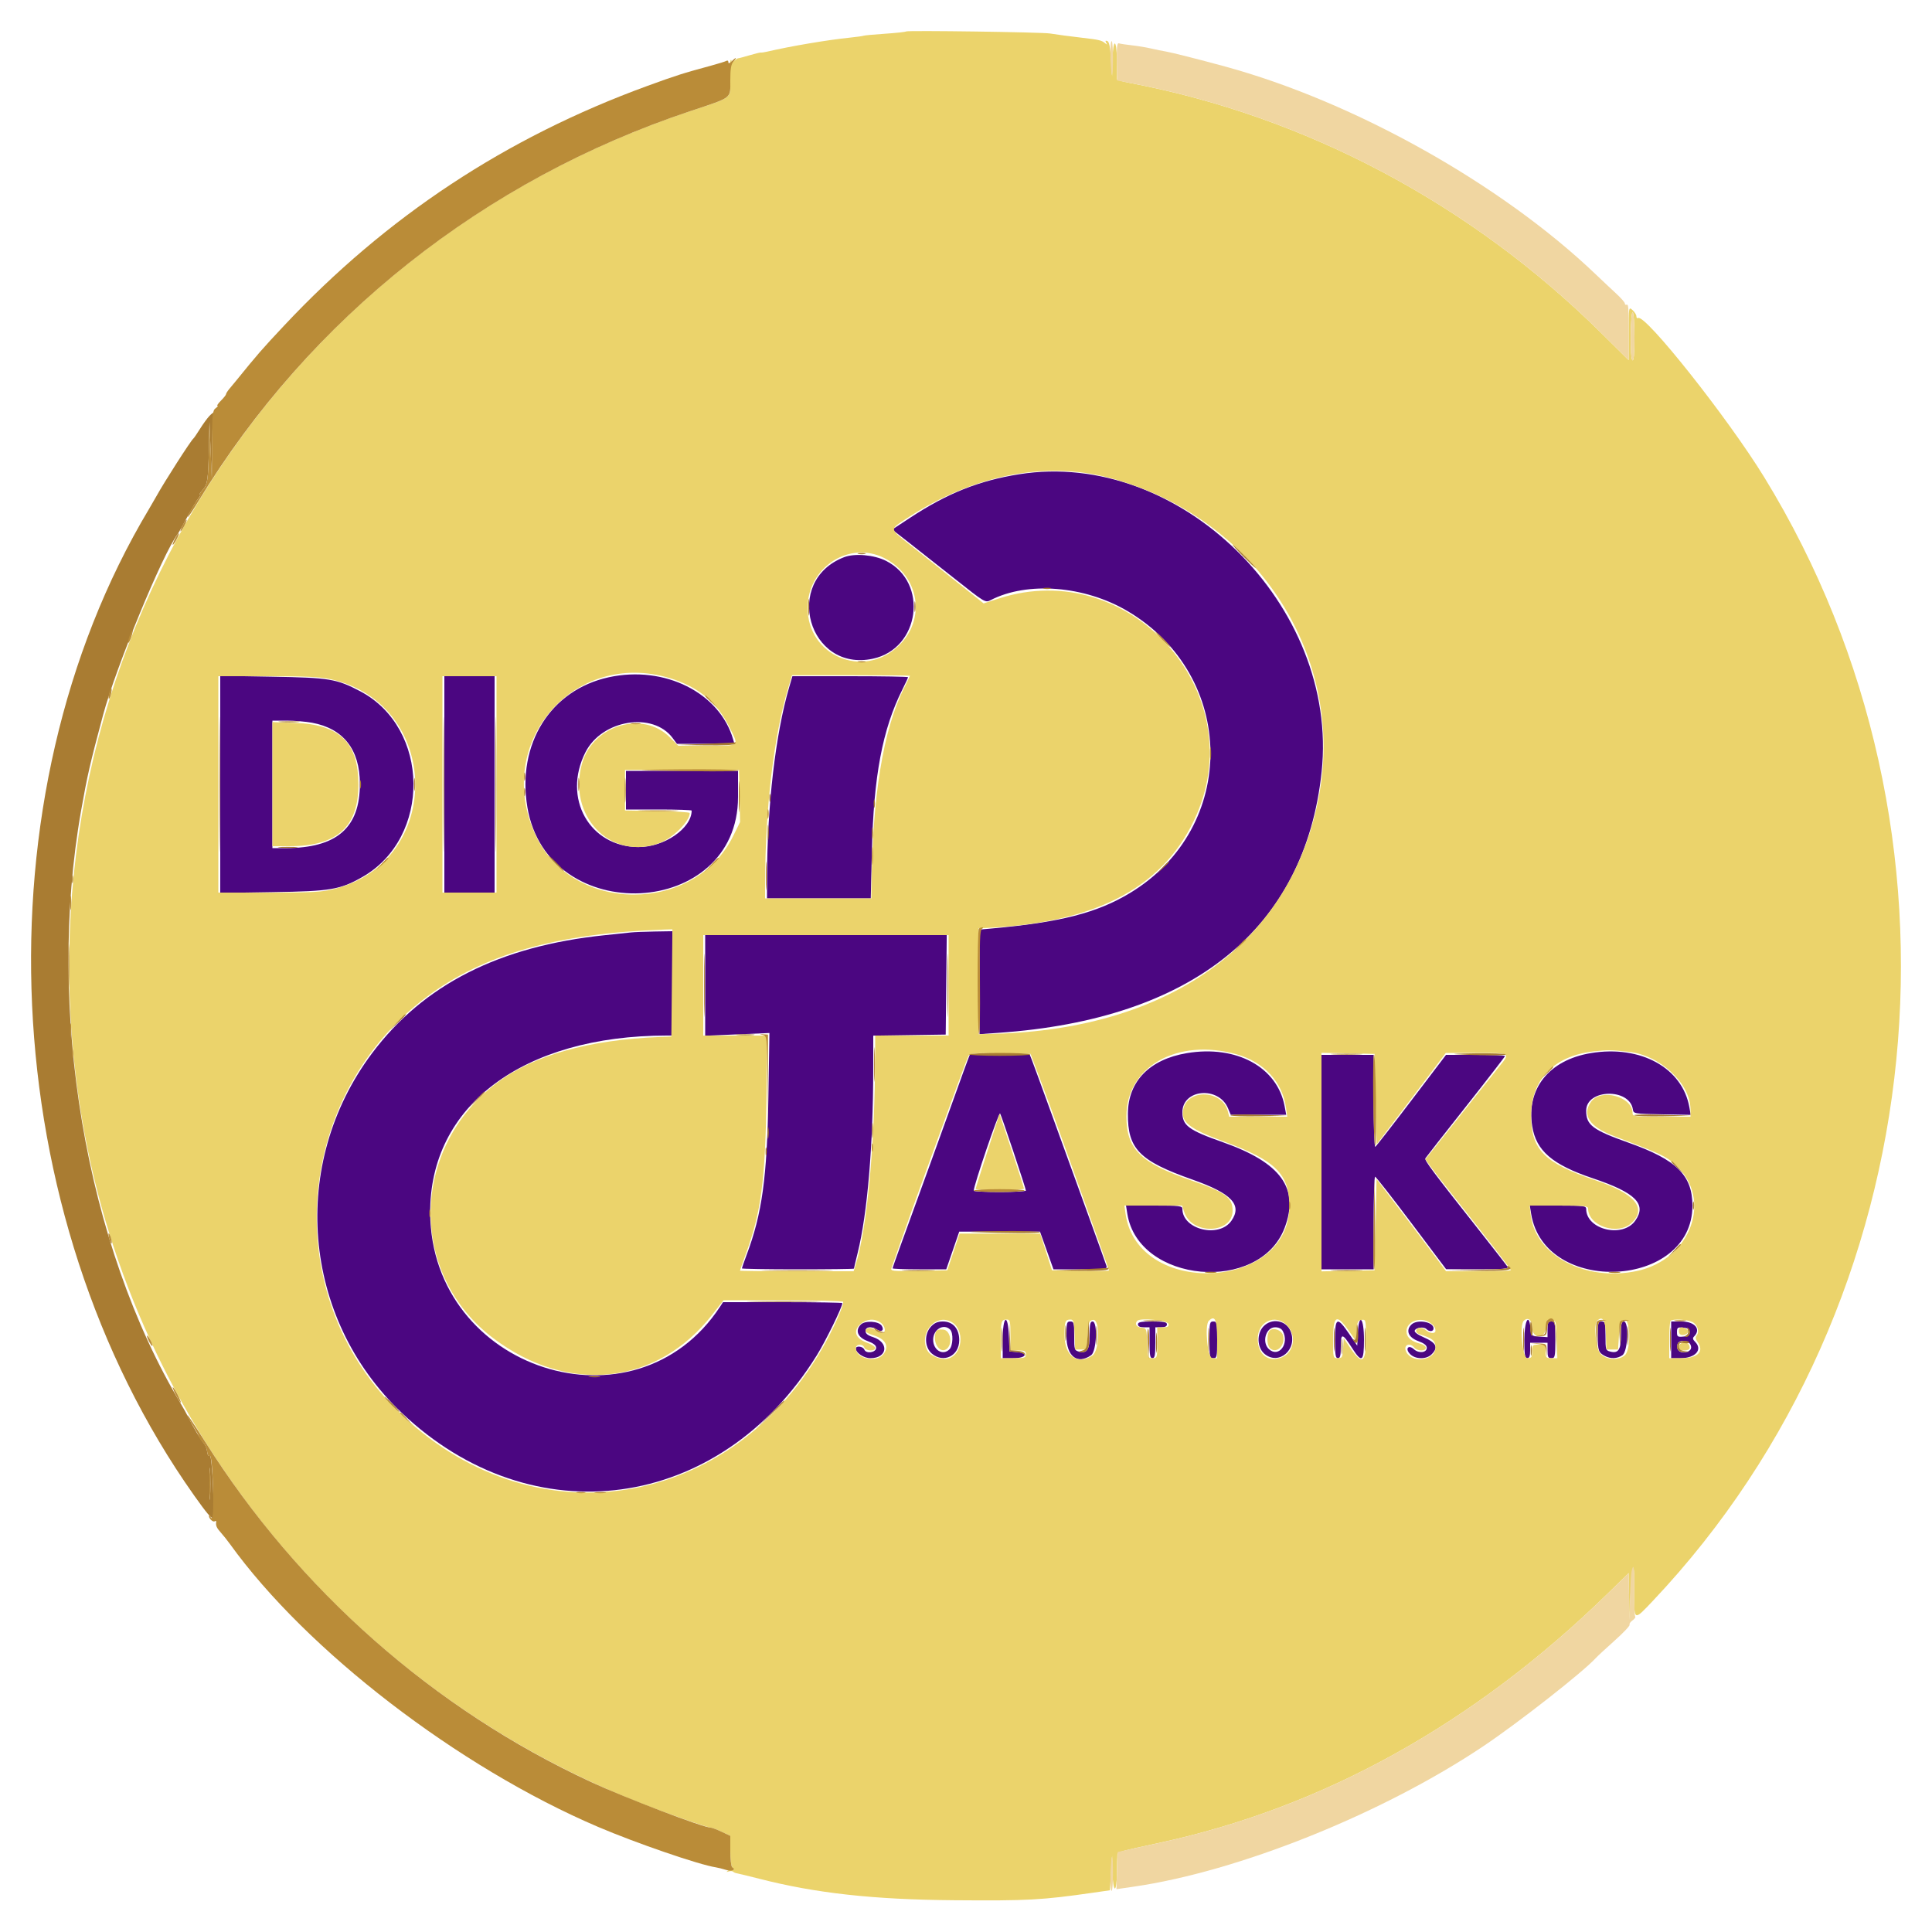
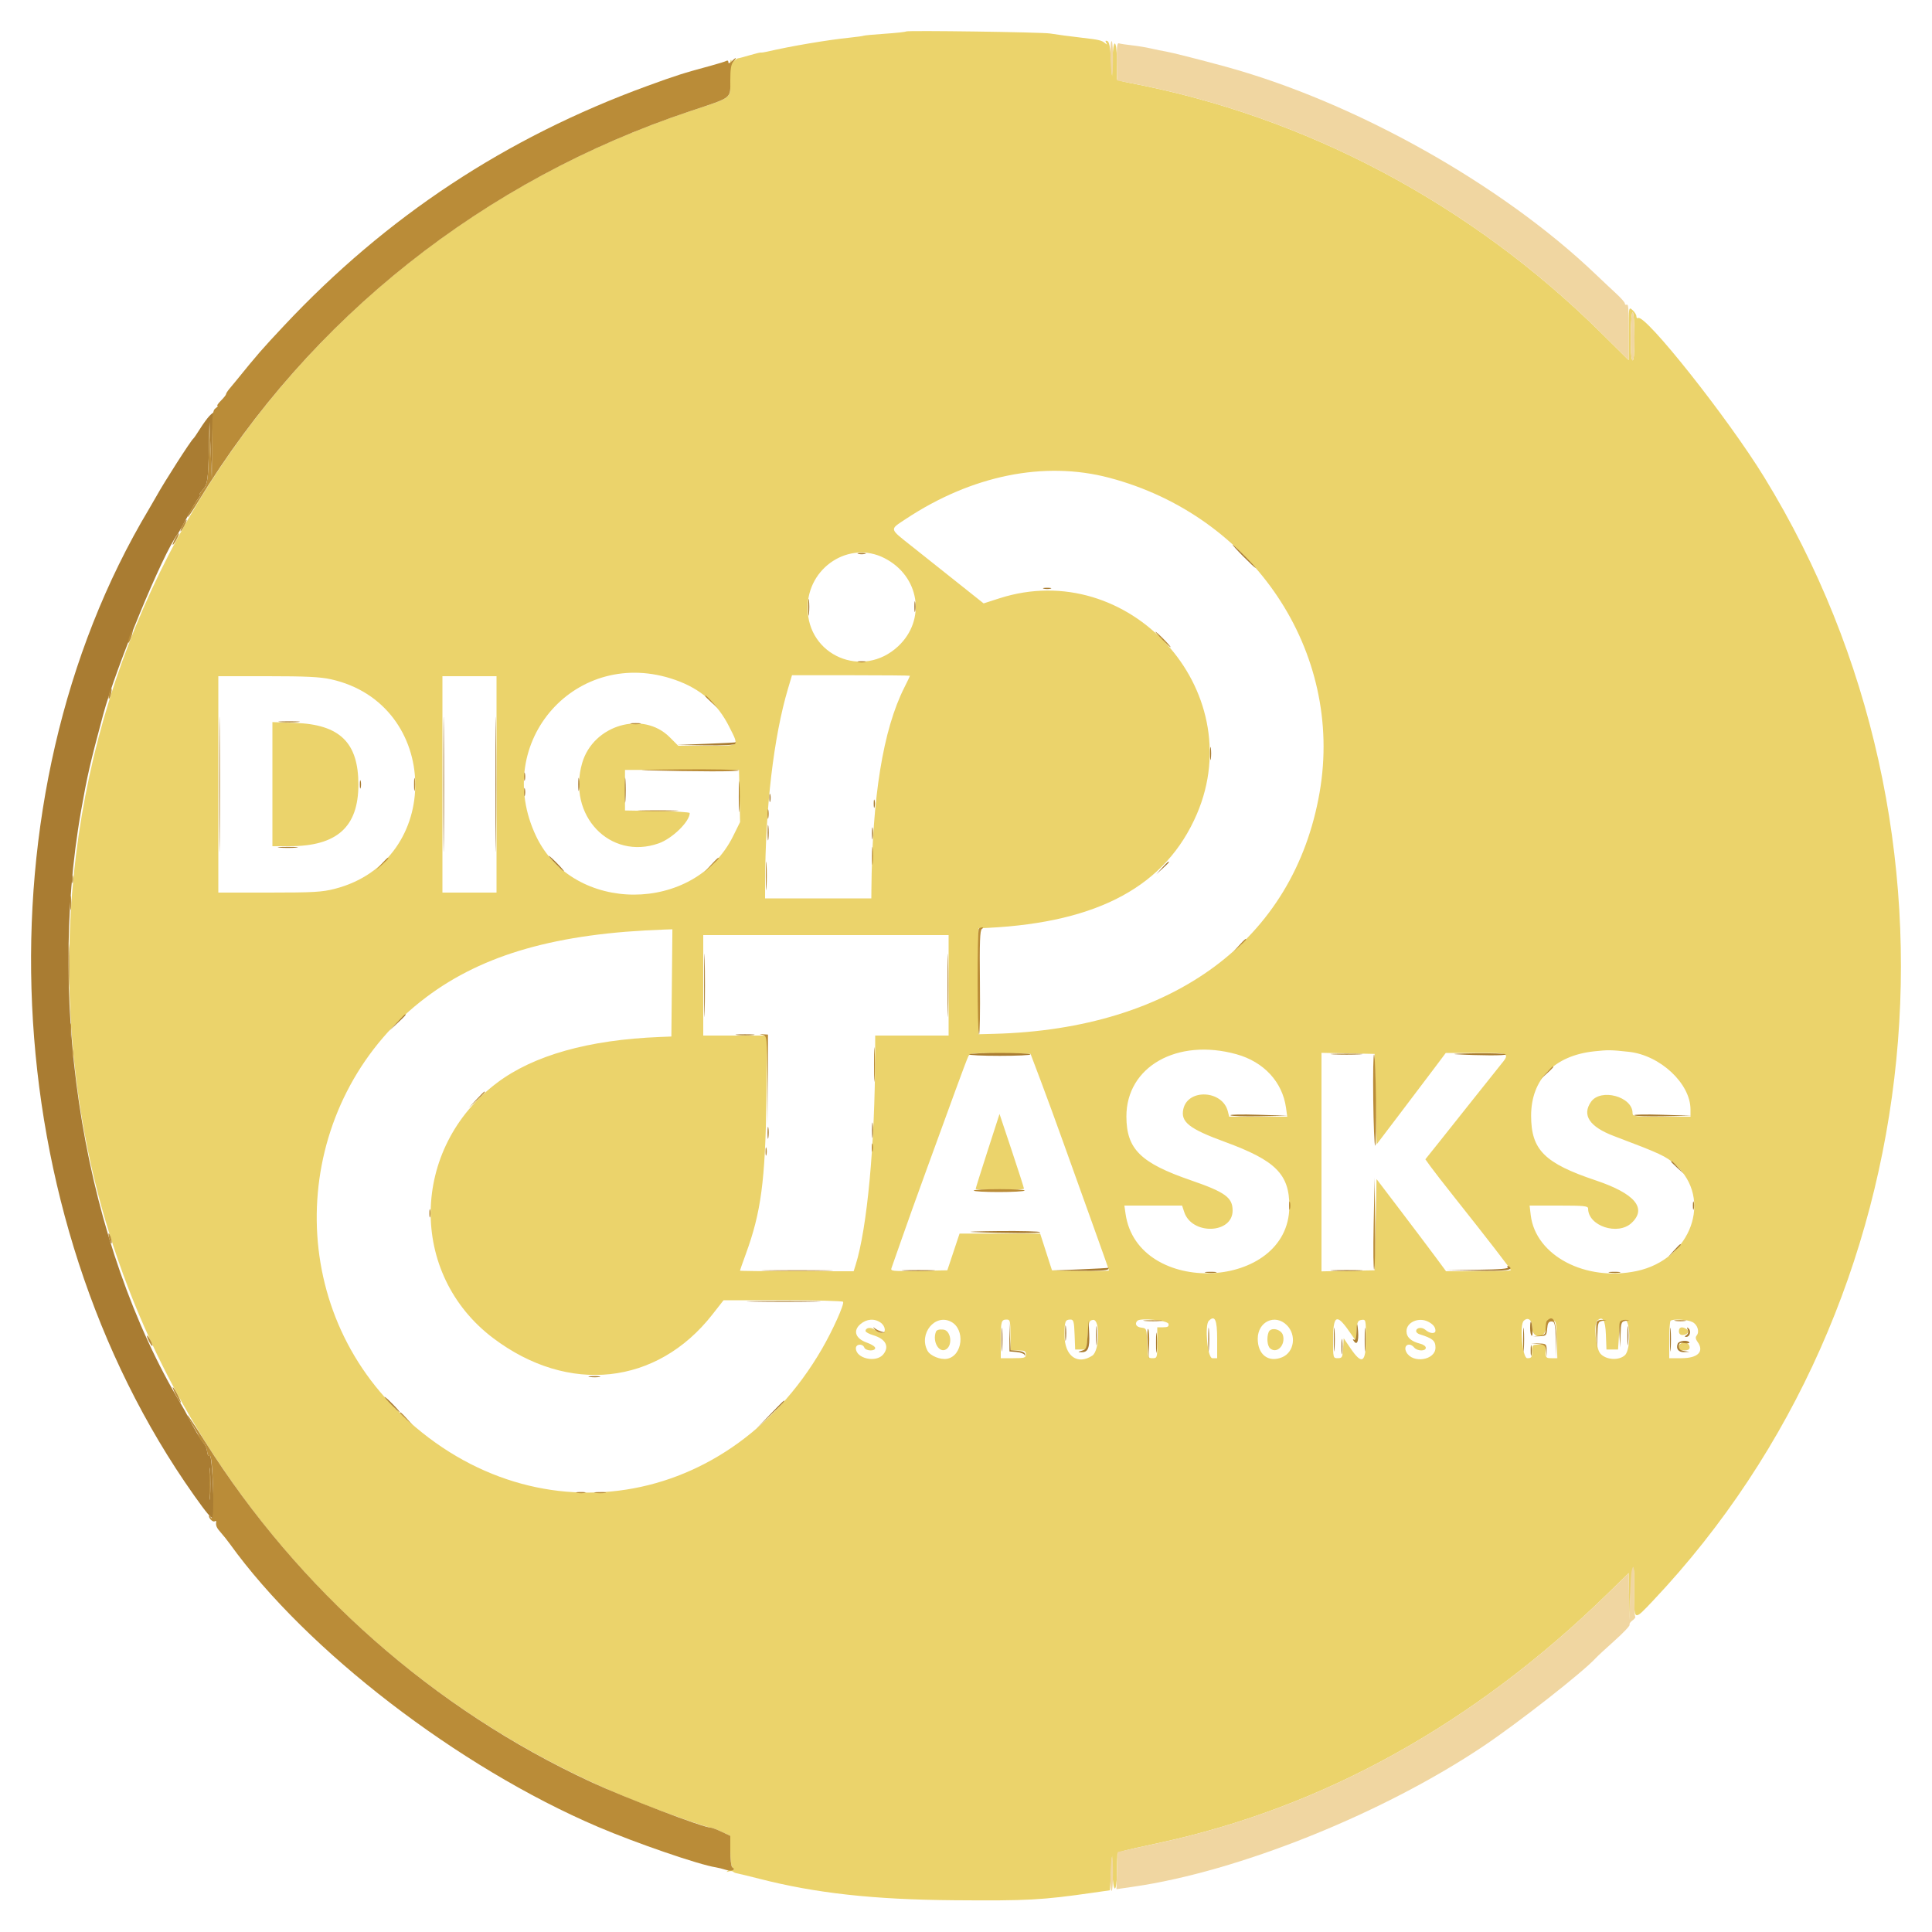
<svg xmlns="http://www.w3.org/2000/svg" id="svg" version="1.1" width="400" height="400" viewBox="0, 0, 400,400">
  <g id="svgg">
-     <path id="path0" d="M211.000 98.189 C 202.670 99.518,196.153 102.117,188.459 107.178 L 184.719 109.639 188.059 112.245 C 189.897 113.678,194.232 117.095,197.694 119.839 C 203.920 124.774,203.999 124.821,205.099 124.252 C 212.682 120.331,224.533 121.267,233.385 126.486 C 256.101 139.879,256.417 171.296,233.972 184.877 C 227.194 188.978,219.653 190.922,205.500 192.217 L 202.800 192.464 202.800 203.287 L 202.800 214.110 206.700 213.839 C 246.961 211.044,270.188 192.290,273.628 159.800 C 277.270 125.394,244.230 92.890,211.000 98.189 M174.756 115.363 C 162.003 120.274,167.392 139.238,180.728 136.378 C 190.461 134.291,192.306 120.617,183.460 116.127 C 180.974 114.866,176.963 114.514,174.756 115.363 M126.052 140.216 C 113.983 142.835,106.978 154.028,109.193 167.156 C 113.416 192.193,152.800 190.253,152.800 165.008 L 152.800 159.600 141.200 159.600 L 129.600 159.600 129.600 163.600 L 129.600 167.600 136.400 167.600 C 140.140 167.600,143.200 167.699,143.200 167.820 C 143.200 171.499,137.527 175.398,132.200 175.380 C 122.031 175.346,116.382 165.242,121.216 155.734 C 124.640 149.001,135.188 147.288,139.266 152.803 L 140.150 154.000 146.102 154.000 L 152.054 154.000 151.795 153.100 C 149.008 143.414,137.609 137.709,126.052 140.216 M45.600 162.395 L 45.600 184.876 56.500 184.707 C 68.466 184.522,70.410 184.194,75.000 181.588 C 89.338 173.447,89.080 150.731,74.563 143.111 C 69.675 140.546,68.248 140.311,56.300 140.102 L 45.600 139.915 45.600 162.395 M92.000 162.400 L 92.000 184.800 97.200 184.800 L 102.400 184.800 102.400 162.400 L 102.400 140.000 97.200 140.000 L 92.000 140.000 92.000 162.400 M163.386 142.300 C 160.552 152.017,158.834 166.800,158.808 181.700 L 158.800 186.000 169.542 186.000 L 180.284 186.000 180.510 176.300 C 180.873 160.677,182.709 150.951,186.850 142.711 C 187.482 141.453,188.000 140.328,188.000 140.211 C 188.000 140.095,182.613 140.000,176.028 140.000 L 164.057 140.000 163.386 142.300 M64.614 149.636 C 71.074 150.831,74.475 155.149,74.509 162.200 C 74.552 171.395,69.733 175.585,59.100 175.597 L 56.400 175.600 56.400 162.400 L 56.400 149.200 59.327 149.200 C 60.936 149.200,63.315 149.396,64.614 149.636 M130.600 193.055 C 129.940 193.129,127.510 193.385,125.200 193.624 C 103.404 195.876,87.678 203.854,77.033 218.059 C 59.850 240.990,62.460 272.798,83.139 292.477 C 110.242 318.269,148.998 312.939,169.079 280.658 C 170.929 277.685,174.400 270.597,174.400 269.794 C 174.400 269.687,168.841 269.600,162.046 269.600 L 149.692 269.600 149.076 270.540 C 131.552 297.284,89.325 283.675,89.065 251.200 C 88.888 228.959,108.279 214.400,138.080 214.400 L 139.200 214.400 139.200 203.600 L 139.200 192.800 135.500 192.860 C 133.465 192.893,131.260 192.981,130.600 193.055 M146.000 204.019 L 146.000 214.437 152.650 214.156 L 159.300 213.875 159.085 227.238 C 158.819 243.781,157.774 251.329,154.572 259.835 C 154.038 261.256,153.600 262.504,153.600 262.609 C 153.600 262.714,158.820 262.800,165.200 262.800 C 171.580 262.800,176.800 262.735,176.800 262.655 C 176.800 262.575,177.151 261.090,177.581 259.355 C 179.580 251.274,180.777 237.175,180.793 221.509 L 180.800 214.418 188.300 214.309 L 195.800 214.200 195.907 203.900 L 196.014 193.600 171.007 193.600 L 146.000 193.600 146.000 204.019 M245.739 218.038 C 238.008 219.329,233.573 223.867,233.518 230.542 C 233.458 237.868,235.875 240.340,246.902 244.229 C 255.017 247.091,257.254 249.461,254.948 252.753 C 252.388 256.408,244.811 254.576,244.801 250.300 C 244.800 249.665,244.255 249.600,238.965 249.600 L 233.130 249.600 233.401 251.300 C 235.690 265.669,260.803 267.902,265.974 254.197 C 269.056 246.030,265.225 240.726,253.179 236.483 C 246.073 233.980,244.800 233.038,244.800 230.280 C 244.800 225.465,252.312 224.819,254.254 229.467 L 254.811 230.800 260.554 230.800 L 266.297 230.800 265.966 229.029 C 264.451 220.922,255.992 216.325,245.739 218.038 M329.339 218.038 C 320.719 219.478,315.988 225.390,317.229 233.173 C 318.038 238.254,321.400 241.140,329.800 243.964 C 338.627 246.932,340.981 249.279,338.576 252.713 C 335.991 256.403,328.411 254.605,328.401 250.300 C 328.400 249.665,327.855 249.600,322.565 249.600 L 316.730 249.600 317.005 251.300 C 319.761 268.340,350.415 266.805,350.398 249.627 C 350.391 243.326,347.159 240.134,337.200 236.593 C 329.703 233.928,328.400 232.944,328.400 229.950 C 328.400 225.434,337.434 225.218,338.075 229.719 C 338.197 230.576,338.363 230.603,344.120 230.711 L 350.040 230.822 349.778 229.311 C 348.354 221.089,339.687 216.309,329.339 218.038 M200.350 219.500 C 200.113 220.105,199.116 222.850,198.134 225.600 C 196.277 230.800,189.100 250.627,186.370 258.098 C 185.507 260.462,184.800 262.487,184.800 262.598 C 184.800 262.709,187.300 262.800,190.356 262.800 L 195.912 262.800 197.256 258.900 L 198.600 255.000 206.961 255.000 L 215.321 255.000 216.715 258.900 L 218.109 262.800 223.701 262.800 C 228.841 262.800,229.276 262.743,229.083 262.100 C 228.967 261.715,227.338 257.170,225.464 252.000 C 223.589 246.830,220.263 237.650,218.072 231.600 C 215.881 225.550,213.893 220.105,213.654 219.500 L 213.220 218.400 207.000 218.400 L 200.780 218.400 200.350 219.500 M273.600 240.600 L 273.600 262.800 279.000 262.800 L 284.400 262.800 284.400 253.200 C 284.400 247.920,284.535 243.609,284.700 243.620 C 284.865 243.631,288.240 247.945,292.200 253.206 L 299.400 262.772 305.920 262.786 C 311.186 262.797,312.378 262.699,312.120 262.277 C 311.944 261.990,309.550 258.908,306.800 255.428 C 296.545 242.453,294.868 240.213,295.113 239.811 C 295.251 239.585,299.017 234.779,303.482 229.131 C 307.947 223.483,311.600 218.758,311.600 218.631 C 311.600 218.504,308.851 218.400,305.491 218.400 L 299.382 218.400 292.225 227.817 C 288.288 232.997,284.917 237.327,284.734 237.441 C 284.550 237.554,284.400 233.317,284.400 228.024 L 284.400 218.400 279.000 218.400 L 273.600 218.400 273.600 240.600 M209.811 238.433 C 211.235 242.692,212.400 246.317,212.400 246.488 C 212.400 246.660,209.970 246.800,207.000 246.800 C 204.030 246.800,201.600 246.678,201.600 246.529 C 201.600 245.412,206.773 230.239,207.056 230.523 C 207.147 230.614,208.387 234.173,209.811 238.433 M178.227 274.230 C 176.997 275.460,177.576 276.899,179.600 277.644 C 180.854 278.106,181.400 278.534,181.400 279.054 C 181.400 280.030,179.309 280.349,178.955 279.427 C 178.693 278.744,177.200 278.551,177.200 279.200 C 177.200 280.104,178.845 281.200,180.200 281.200 C 183.770 281.200,184.146 277.905,180.700 276.813 C 179.652 276.481,179.200 276.106,179.200 275.569 C 179.200 274.676,180.386 274.535,181.587 275.285 C 182.546 275.883,183.121 275.400,182.545 274.481 C 181.943 273.520,179.102 273.355,178.227 274.230 M192.770 274.632 C 191.324 276.171,191.399 278.924,192.922 280.235 C 195.345 282.319,198.600 280.732,198.600 277.467 C 198.600 275.079,197.300 273.600,195.200 273.600 C 194.147 273.600,193.469 273.888,192.770 274.632 M207.600 277.400 L 207.600 281.200 209.800 281.200 C 212.454 281.200,213.039 280.134,210.500 279.924 L 209.000 279.800 208.883 276.700 C 208.696 271.725,207.600 272.323,207.600 277.400 M220.800 276.600 C 220.800 280.826,223.053 282.579,225.911 280.577 C 227.040 279.786,227.297 273.600,226.200 273.600 C 225.725 273.600,225.600 274.172,225.600 276.351 C 225.600 279.436,225.082 280.258,223.405 279.837 C 222.444 279.596,222.400 279.455,222.400 276.592 C 222.400 273.867,222.329 273.600,221.600 273.600 C 220.871 273.600,220.800 273.867,220.800 276.600 M235.600 274.200 C 235.600 274.600,236.000 274.800,236.800 274.800 L 238.000 274.800 238.000 278.000 C 238.000 280.578,238.117 281.200,238.600 281.200 C 239.083 281.200,239.200 280.578,239.200 278.000 L 239.200 274.800 240.400 274.800 C 241.200 274.800,241.600 274.600,241.600 274.200 C 241.600 273.720,241.000 273.600,238.600 273.600 C 236.200 273.600,235.600 273.720,235.600 274.200 M250.400 277.400 C 250.400 280.933,250.456 281.200,251.200 281.200 C 251.944 281.200,252.000 280.933,252.000 277.400 C 252.000 273.867,251.944 273.600,251.200 273.600 C 250.456 273.600,250.400 273.867,250.400 277.400 M261.570 274.632 C 260.159 276.134,260.256 278.973,261.762 280.269 C 264.741 282.831,268.758 279.360,267.191 275.578 C 266.257 273.324,263.270 272.822,261.570 274.632 M276.400 277.400 C 276.400 280.511,276.509 281.200,277.000 281.200 C 277.468 281.200,277.600 280.661,277.600 278.751 C 277.600 275.900,277.924 275.964,280.020 279.231 C 281.956 282.249,282.400 281.907,282.400 277.400 C 282.400 272.737,281.331 271.652,281.119 276.100 L 281.000 278.600 279.285 276.100 C 276.834 272.527,276.400 272.722,276.400 277.400 M292.207 274.250 C 290.998 275.459,291.591 276.905,293.600 277.644 C 294.854 278.106,295.400 278.534,295.400 279.054 C 295.400 280.068,293.751 280.260,292.758 279.362 C 291.587 278.302,290.839 279.239,291.960 280.360 C 293.061 281.461,295.319 281.481,296.400 280.400 C 297.852 278.948,297.388 277.995,294.659 276.825 C 293.534 276.343,292.802 275.792,292.898 275.500 C 293.115 274.842,294.774 274.614,295.326 275.166 C 295.949 275.789,296.800 275.701,296.800 275.014 C 296.800 273.651,293.375 273.082,292.207 274.250 M315.600 277.400 C 315.600 280.511,315.709 281.200,316.200 281.200 C 316.633 281.200,316.800 280.756,316.800 279.600 L 316.800 278.000 318.600 278.000 L 320.400 278.000 320.400 279.600 C 320.400 280.933,320.533 281.200,321.200 281.200 C 321.944 281.200,322.000 280.933,322.000 277.400 C 322.000 273.867,321.944 273.600,321.200 273.600 C 320.531 273.600,320.400 273.867,320.400 275.223 L 320.400 276.846 318.700 276.723 C 317.050 276.604,316.996 276.556,316.876 275.100 C 316.588 271.624,315.600 273.405,315.600 277.400 M330.806 276.500 C 330.813 279.642,330.952 280.044,332.274 280.740 C 333.483 281.376,334.858 281.315,335.911 280.577 C 337.040 279.786,337.297 273.600,336.200 273.600 C 335.725 273.600,335.600 274.172,335.600 276.351 C 335.600 279.436,335.082 280.258,333.405 279.837 C 332.444 279.596,332.400 279.455,332.400 276.592 C 332.400 273.867,332.329 273.600,331.600 273.600 C 330.873 273.600,330.801 273.865,330.806 276.500 M346.000 277.400 L 346.000 281.200 347.911 281.200 C 351.012 281.200,352.584 279.441,350.946 277.803 C 350.457 277.315,350.407 277.033,350.746 276.694 C 352.243 275.197,350.887 273.600,348.120 273.600 L 346.000 273.600 346.000 277.400 M196.720 275.280 C 197.409 275.969,197.312 278.631,196.571 279.371 C 195.205 280.738,193.200 279.546,193.200 277.367 C 193.200 275.239,195.384 273.944,196.720 275.280 M265.586 275.574 C 266.997 278.210,264.753 281.168,262.731 279.338 C 261.186 277.939,262.063 274.800,264.000 274.800 C 264.749 274.800,265.321 275.079,265.586 275.574 M349.800 275.800 C 349.800 276.410,349.492 276.630,348.500 276.725 C 347.331 276.838,347.200 276.744,347.200 275.800 C 347.200 274.856,347.331 274.762,348.500 274.875 C 349.492 274.970,349.800 275.190,349.800 275.800 M349.967 278.339 C 350.462 279.264,349.816 280.000,348.507 280.000 C 347.506 280.000,346.971 279.173,347.345 278.200 C 347.670 277.353,349.491 277.449,349.967 278.339 " stroke="none" fill="#4b0681" fill-rule="evenodd" />
    <path id="path1" d="M187.600 6.510 C 187.490 6.616,185.512 6.831,183.204 6.987 C 180.897 7.143,178.917 7.327,178.804 7.395 C 178.692 7.463,177.430 7.639,176.000 7.787 C 171.265 8.275,163.719 9.552,158.800 10.698 C 158.250 10.826,157.680 10.907,157.534 10.877 C 157.388 10.847,156.308 11.108,155.134 11.457 C 153.960 11.805,152.910 12.083,152.800 12.074 C 152.690 12.065,152.254 12.359,151.831 12.729 C 151.408 13.098,151.194 13.175,151.355 12.900 C 151.516 12.625,151.502 12.400,151.324 12.400 C 151.146 12.400,151.058 14.065,151.129 16.100 C 151.285 20.574,151.969 19.996,142.952 22.998 C 54.301 52.512,1.428 140.272,17.034 232.000 C 27.824 295.418,72.019 349.452,132.600 373.296 C 138.398 375.578,146.467 378.400,147.193 378.400 C 147.422 378.400,148.417 378.780,149.404 379.244 L 151.200 380.088 151.200 383.164 C 151.200 385.071,151.390 386.445,151.700 386.779 C 151.975 387.075,152.011 387.213,151.781 387.085 C 151.550 386.957,151.100 387.038,150.781 387.264 C 150.297 387.607,150.311 387.640,150.861 387.465 C 151.224 387.350,151.635 387.368,151.772 387.506 C 151.910 387.644,152.243 387.794,152.512 387.841 C 152.930 387.913,155.133 388.447,157.200 388.976 C 168.898 391.975,180.854 393.291,197.600 393.425 C 212.814 393.547,215.696 393.390,226.400 391.851 L 229.800 391.363 230.024 387.781 L 230.249 384.200 230.324 387.476 C 230.428 391.963,231.185 392.247,231.250 387.824 C 231.278 385.941,231.322 384.183,231.350 383.918 C 231.400 383.440,232.091 383.250,239.800 381.595 C 273.954 374.264,305.269 356.873,332.900 329.895 L 337.200 325.696 337.277 330.548 L 337.354 335.400 337.577 330.132 C 337.866 323.299,338.456 322.713,338.376 329.338 C 338.298 335.748,338.192 335.692,342.252 331.395 C 400.752 269.477,410.366 172.301,365.263 98.800 C 357.778 86.602,340.604 64.932,339.139 65.838 C 338.952 65.953,338.800 65.794,338.800 65.486 C 338.800 65.177,338.440 64.598,338.000 64.200 C 337.204 63.479,337.200 63.501,337.200 69.021 L 337.200 74.565 331.500 68.924 C 304.484 42.189,270.343 24.081,233.923 17.170 C 232.451 16.891,231.257 16.558,231.270 16.431 C 231.284 16.304,231.273 14.524,231.247 12.476 C 231.188 7.818,230.432 7.857,230.324 12.524 L 230.249 15.800 230.024 12.232 C 229.865 9.695,229.639 8.610,229.244 8.480 C 228.860 8.353,228.791 8.467,229.021 8.848 C 229.300 9.311,229.248 9.314,228.698 8.868 C 228.057 8.349,227.470 8.215,224.200 7.837 C 221.410 7.514,218.640 7.147,217.400 6.934 C 215.802 6.660,187.856 6.262,187.600 6.510 M338.400 69.847 C 338.400 73.181,338.262 74.762,337.987 74.592 C 337.735 74.436,337.595 72.407,337.626 69.369 C 337.656 66.529,337.832 64.496,338.039 64.624 C 338.237 64.747,338.400 67.097,338.400 69.847 M229.615 98.907 C 259.427 106.750,278.270 134.909,273.212 164.060 C 267.922 194.556,242.945 213.076,205.800 214.045 L 202.600 214.129 202.600 203.164 L 202.600 192.200 204.600 192.100 C 227.515 190.950,241.452 183.346,247.805 168.527 C 258.838 142.795,233.655 115.289,206.924 123.873 L 203.647 124.926 198.165 120.563 C 195.150 118.163,190.909 114.792,188.742 113.072 C 184.056 109.353,184.133 109.703,187.500 107.473 C 201.161 98.424,216.173 95.371,229.615 98.907 M183.117 115.557 C 190.409 119.280,191.812 128.325,185.949 133.809 C 178.646 140.640,167.178 135.752,167.209 125.821 C 167.235 117.426,175.868 111.855,183.117 115.557 M139.805 140.768 C 145.029 142.604,148.596 145.704,150.989 150.488 C 153.061 154.629,153.329 154.400,146.411 154.400 L 140.421 154.400 138.646 152.625 C 133.094 147.073,122.826 150.099,120.536 157.963 C 117.379 168.809,126.286 178.168,136.376 174.608 C 139.195 173.614,142.800 170.091,142.800 168.331 C 142.800 168.160,139.785 167.970,136.100 167.910 L 129.400 167.800 129.400 163.600 L 129.400 159.400 141.200 159.400 L 153.000 159.400 153.112 164.798 L 153.225 170.196 151.788 173.103 C 143.805 189.256,118.660 189.264,110.991 173.116 C 101.699 153.551,119.456 133.616,139.805 140.768 M188.400 139.911 C 188.400 139.973,187.881 141.053,187.246 142.311 C 182.827 151.072,180.569 165.013,180.412 184.500 L 180.400 186.000 169.400 186.000 L 158.400 186.000 158.407 182.900 C 158.443 167.318,160.181 152.539,163.150 142.569 L 163.974 139.800 176.187 139.800 C 182.904 139.800,188.399 139.850,188.400 139.911 M68.521 140.639 C 91.372 145.710,91.951 178.233,69.293 184.027 C 66.683 184.695,64.839 184.800,55.736 184.800 L 45.200 184.800 45.200 162.400 L 45.200 140.000 55.421 140.000 C 63.314 140.000,66.298 140.145,68.521 140.639 M102.800 162.400 L 102.800 184.800 97.200 184.800 L 91.600 184.800 91.600 162.400 L 91.600 140.000 97.200 140.000 L 102.800 140.000 102.800 162.400 M56.400 162.351 L 56.400 175.200 59.916 175.200 C 69.763 175.200,74.200 171.233,74.200 162.428 C 74.200 153.744,70.356 149.999,61.105 149.669 L 56.400 149.501 56.400 162.351 M139.106 203.500 L 139.000 214.600 136.600 214.696 C 121.873 215.283,110.484 218.488,102.924 224.171 C 84.912 237.711,84.522 263.787,102.133 277.063 C 117.670 288.776,136.010 286.803,147.466 272.187 L 149.800 269.210 162.076 269.205 C 168.828 269.202,174.443 269.347,174.554 269.526 C 174.847 269.999,172.414 275.418,170.177 279.276 C 150.114 313.878,107.923 319.181,80.785 290.511 C 57.796 266.226,61.320 226.675,88.275 206.436 C 100.099 197.558,115.372 193.222,137.506 192.459 L 139.213 192.400 139.106 203.500 M196.400 204.000 L 196.400 214.400 188.800 214.400 L 181.200 214.400 181.191 218.300 C 181.146 237.002,179.547 254.244,177.146 261.900 L 176.738 263.200 164.969 263.200 C 158.496 263.200,153.200 263.144,153.200 263.077 C 153.200 263.009,153.753 261.437,154.429 259.585 C 157.562 251.000,158.422 244.560,158.685 227.700 L 158.893 214.400 152.247 214.400 L 145.600 214.400 145.600 204.000 L 145.600 193.600 171.000 193.600 L 196.400 193.600 196.400 204.000 M255.995 218.269 C 261.662 219.840,265.524 224.015,266.257 229.364 L 266.509 231.200 260.498 231.200 L 254.487 231.200 254.214 230.100 C 253.123 225.705,245.937 225.332,244.995 229.621 C 244.408 232.295,246.192 233.703,253.600 236.416 C 264.132 240.273,266.972 243.123,266.943 249.804 C 266.866 267.259,235.505 268.642,233.033 251.300 L 232.791 249.600 238.764 249.600 L 244.738 249.600 245.181 250.941 C 246.765 255.741,255.200 255.481,255.200 250.632 C 255.200 247.932,253.660 246.818,246.542 244.363 C 236.127 240.772,233.228 237.904,233.209 231.171 C 233.179 220.842,243.728 214.869,255.995 218.269 M337.244 217.769 C 343.725 218.474,349.999 224.343,350.000 229.700 L 350.000 231.200 344.000 231.200 C 338.346 231.200,338.000 231.156,338.000 230.431 C 338.000 227.026,331.408 225.255,329.401 228.120 C 327.474 230.871,329.100 233.300,334.146 235.207 C 343.802 238.856,344.899 239.367,346.856 241.126 C 354.704 248.182,350.149 260.759,338.880 263.150 C 328.252 265.405,317.915 259.955,316.922 251.573 L 316.689 249.600 322.744 249.600 C 327.947 249.600,328.800 249.687,328.800 250.220 C 328.800 253.831,334.960 255.868,337.803 253.197 C 341.047 250.150,338.485 247.109,330.380 244.388 C 319.756 240.821,317.005 238.067,317.002 231.000 C 316.998 223.476,321.798 218.564,330.027 217.670 C 332.940 217.353,333.497 217.360,337.244 217.769 M215.485 223.800 C 216.649 226.880,218.757 232.640,220.170 236.600 C 221.582 240.560,224.282 248.085,226.169 253.322 C 228.056 258.560,229.600 262.930,229.600 263.033 C 229.600 263.137,226.945 263.172,223.700 263.111 L 217.800 263.000 216.576 259.200 L 215.353 255.400 207.010 255.400 L 198.667 255.400 197.400 259.200 L 196.134 263.000 190.220 263.111 C 184.691 263.215,184.324 263.176,184.584 262.511 C 184.737 262.120,185.639 259.550,186.588 256.800 C 187.538 254.050,189.957 247.300,191.965 241.800 C 193.972 236.300,196.630 229.010,197.870 225.600 C 199.110 222.190,200.285 219.080,200.482 218.690 C 200.805 218.048,201.439 217.990,207.103 218.090 L 213.367 218.200 215.485 223.800 M284.800 227.576 L 285.000 236.952 289.991 230.376 C 292.736 226.759,295.960 222.495,297.157 220.900 L 299.331 218.000 305.666 218.000 C 312.783 218.000,312.725 217.967,310.475 220.728 C 309.637 221.758,307.171 224.850,304.996 227.600 C 302.820 230.350,299.705 234.270,298.073 236.310 L 295.106 240.021 296.176 241.510 C 296.765 242.330,298.962 245.160,301.058 247.800 C 307.921 256.443,312.800 262.749,312.800 262.977 C 312.800 263.100,309.783 263.200,306.096 263.200 L 299.391 263.200 297.196 260.231 C 295.988 258.598,292.750 254.303,290.000 250.686 L 285.000 244.111 284.800 253.555 L 284.600 263.000 279.100 263.111 L 273.600 263.223 273.600 240.600 L 273.600 217.977 279.100 218.089 L 284.600 218.200 284.800 227.576 M204.471 238.278 C 203.112 242.483,202.000 246.031,202.000 246.162 C 202.000 246.293,204.250 246.400,207.000 246.400 C 209.750 246.400,212.000 246.261,212.000 246.092 C 212.000 245.923,210.862 242.375,209.471 238.208 L 206.941 230.632 204.471 238.278 M182.311 273.823 C 183.361 274.558,183.507 276.000,182.531 276.000 C 182.164 276.000,181.541 275.708,181.146 275.351 C 180.424 274.698,179.200 274.836,179.200 275.571 C 179.200 275.789,179.932 276.187,180.827 276.455 C 183.377 277.219,184.189 278.784,182.876 280.405 C 181.409 282.218,177.200 281.278,177.200 279.138 C 177.200 278.238,178.610 278.127,178.945 279.000 C 179.225 279.730,181.200 279.807,181.200 279.088 C 181.200 278.806,180.439 278.311,179.508 277.988 C 177.124 277.160,176.537 275.529,178.130 274.158 C 179.412 273.056,181.030 272.926,182.311 273.823 M196.926 273.665 C 199.889 275.243,199.305 280.704,196.109 281.315 C 194.717 281.581,192.601 280.722,192.032 279.660 C 190.144 276.133,193.604 271.896,196.926 273.665 M209.200 276.400 L 209.200 279.600 210.800 279.600 C 212.133 279.600,212.400 279.733,212.400 280.400 C 212.400 281.118,212.133 281.200,209.800 281.200 L 207.200 281.200 207.200 277.467 C 207.200 273.526,207.297 273.200,208.467 273.200 C 209.117 273.200,209.200 273.564,209.200 276.400 M222.483 276.300 L 222.600 279.400 223.800 279.400 L 225.000 279.400 225.200 276.400 C 225.382 273.665,225.479 273.389,226.300 273.272 C 227.806 273.058,227.673 279.672,226.151 280.669 C 223.059 282.695,220.400 280.743,220.400 276.444 C 220.400 273.545,220.533 273.200,221.650 273.200 C 222.267 273.200,222.383 273.631,222.483 276.300 M241.925 274.100 C 242.029 274.644,241.784 274.800,240.829 274.800 L 239.600 274.800 239.600 278.000 C 239.600 281.132,239.579 281.200,238.617 281.200 C 237.667 281.200,237.630 281.094,237.517 278.100 C 237.402 275.049,237.383 274.998,236.300 274.873 C 235.258 274.754,234.864 274.069,235.482 273.451 C 236.132 272.801,241.786 273.370,241.925 274.100 M252.000 277.200 L 252.000 281.200 251.000 281.200 C 250.011 281.200,249.363 274.370,250.267 273.467 C 251.528 272.206,252.000 273.223,252.000 277.200 M266.431 274.369 C 268.468 276.407,267.952 279.959,265.468 280.997 C 262.644 282.178,260.400 280.488,260.400 277.182 C 260.400 273.619,264.001 271.940,266.431 274.369 M279.265 275.540 L 280.756 277.673 280.878 275.537 C 280.985 273.670,281.114 273.384,281.900 273.272 C 282.782 273.147,282.800 273.224,282.800 277.172 C 282.800 282.173,281.998 282.666,279.600 279.139 L 278.200 277.080 278.079 279.140 C 277.968 281.026,277.876 281.200,276.979 281.200 C 276.010 281.200,276.000 281.161,276.000 277.467 C 276.000 272.312,276.715 271.890,279.265 275.540 M295.726 273.660 C 296.715 274.180,297.185 274.769,297.194 275.500 C 297.203 276.208,295.996 276.120,295.146 275.351 C 294.411 274.686,293.200 274.841,293.200 275.600 C 293.200 275.834,293.515 276.123,293.900 276.242 C 296.618 277.083,297.200 277.572,297.200 279.014 C 297.200 281.626,292.468 282.369,291.178 279.960 C 290.432 278.565,291.778 277.769,292.800 279.000 C 293.431 279.760,295.200 279.792,295.200 279.043 C 295.200 278.737,294.705 278.365,294.100 278.216 C 292.160 277.739,291.200 276.875,291.200 275.604 C 291.200 273.733,293.770 272.630,295.726 273.660 M317.200 274.800 C 317.200 277.217,319.876 277.310,320.076 274.900 C 320.183 273.600,320.333 273.400,321.200 273.400 C 322.190 273.400,322.201 273.437,322.314 277.300 L 322.429 281.200 321.214 281.200 C 320.093 281.200,320.000 281.093,320.000 279.800 C 320.000 278.467,319.933 278.400,318.600 278.400 C 317.267 278.400,317.200 278.467,317.200 279.800 C 317.200 281.027,317.076 281.200,316.200 281.200 C 315.211 281.200,314.563 274.370,315.467 273.467 C 316.341 272.593,317.200 273.254,317.200 274.800 M332.483 276.300 L 332.600 279.400 333.800 279.400 L 335.000 279.400 335.200 276.400 C 335.382 273.665,335.479 273.389,336.300 273.272 C 337.597 273.088,337.691 279.432,336.408 280.593 C 335.135 281.744,332.464 281.555,331.326 280.232 C 330.408 279.165,329.925 274.208,330.667 273.467 C 331.785 272.349,332.369 273.259,332.483 276.300 M350.400 273.716 C 351.466 274.253,351.921 275.732,351.264 276.523 C 350.994 276.848,351.048 277.251,351.433 277.778 C 352.912 279.801,351.565 281.200,348.138 281.200 L 345.600 281.200 345.600 277.467 C 345.600 275.413,345.720 273.613,345.867 273.467 C 346.317 273.016,349.342 273.183,350.400 273.716 M347.600 275.600 C 347.600 276.125,347.867 276.400,348.376 276.400 C 349.375 276.400,349.866 275.614,349.151 275.161 C 348.230 274.578,347.600 274.756,347.600 275.600 M193.769 275.736 C 192.987 277.774,194.455 280.266,195.900 279.354 C 197.305 278.468,196.856 275.425,195.297 275.274 C 194.431 275.191,193.919 275.346,193.769 275.736 M262.651 275.811 C 262.211 276.957,262.380 278.686,262.981 279.184 C 264.381 280.346,266.171 278.507,265.629 276.463 C 265.287 275.175,263.081 274.692,262.651 275.811 M347.600 278.800 C 347.600 279.371,347.867 279.600,348.533 279.600 C 349.670 279.600,350.014 279.301,349.730 278.561 C 349.381 277.652,347.600 277.852,347.600 278.800 " stroke="none" fill="#ebd36b" fill-rule="evenodd" />
    <path id="path2" d="M43.362 86.107 C 42.902 86.598,42.020 87.810,41.403 88.800 C 40.785 89.790,40.169 90.690,40.034 90.800 C 39.488 91.242,33.984 99.828,32.399 102.708 C 32.069 103.309,31.367 104.520,30.841 105.400 C -4.946 165.203,-1.007 251.412,40.170 309.588 C 42.747 313.229,43.792 314.474,44.052 314.215 C 44.497 313.774,43.926 301.253,43.469 301.429 C 43.164 301.546,42.942 301.206,42.887 300.539 C 42.838 299.946,42.513 299.146,42.166 298.762 C 41.533 298.063,40.099 295.653,38.975 293.400 C 38.646 292.740,37.998 291.570,37.535 290.800 C 17.733 257.833,9.510 209.060,16.797 167.800 C 18.081 160.530,18.630 158.142,21.349 147.998 C 23.979 138.185,33.746 114.496,36.759 110.623 C 36.940 110.391,37.858 108.760,38.798 107.000 C 39.739 105.240,40.782 103.485,41.116 103.100 C 41.451 102.715,41.575 102.400,41.392 102.400 C 41.210 102.400,41.440 101.995,41.904 101.500 C 42.966 100.367,43.107 99.456,43.250 92.800 L 43.366 87.400 43.600 93.200 L 43.834 99.000 43.917 92.333 C 43.978 87.439,44.133 85.613,44.500 85.465 C 44.775 85.354,44.820 85.252,44.600 85.238 C 44.380 85.225,43.823 85.616,43.362 86.107 M257.400 115.200 C 258.706 116.520,259.865 117.600,259.975 117.600 C 260.085 117.600,259.106 116.520,257.800 115.200 C 256.494 113.880,255.335 112.800,255.225 112.800 C 255.115 112.800,256.094 113.880,257.400 115.200 M177.700 114.676 C 178.085 114.776,178.715 114.776,179.100 114.676 C 179.485 114.575,179.170 114.493,178.400 114.493 C 177.630 114.493,177.315 114.575,177.700 114.676 M216.100 121.876 C 216.485 121.976,217.115 121.976,217.500 121.876 C 217.885 121.775,217.570 121.693,216.800 121.693 C 216.030 121.693,215.715 121.775,216.100 121.876 M167.331 125.800 C 167.333 127.340,167.405 127.921,167.492 127.091 C 167.579 126.261,167.577 125.001,167.489 124.291 C 167.400 123.581,167.329 124.260,167.331 125.800 M189.309 125.600 C 189.309 126.590,189.387 126.995,189.482 126.500 C 189.578 126.005,189.578 125.195,189.482 124.700 C 189.387 124.205,189.309 124.610,189.309 125.600 M91.787 162.400 C 91.787 174.830,91.838 179.915,91.900 173.700 C 91.962 167.485,91.962 157.315,91.900 151.100 C 91.838 144.885,91.787 149.970,91.787 162.400 M102.587 162.400 C 102.587 174.830,102.638 179.915,102.700 173.700 C 102.762 167.485,102.762 157.315,102.700 151.100 C 102.638 144.885,102.587 149.970,102.587 162.400 M58.112 149.495 C 59.164 149.577,60.784 149.576,61.712 149.492 C 62.640 149.408,61.780 149.341,59.800 149.342 C 57.820 149.343,57.060 149.412,58.112 149.495 M146.200 154.000 L 140.200 154.233 146.076 154.316 C 149.656 154.367,152.049 154.244,152.200 154.000 C 152.336 153.780,152.392 153.638,152.324 153.684 C 152.256 153.730,149.500 153.872,146.200 154.000 M250.520 156.000 C 250.520 157.210,250.595 157.705,250.687 157.100 C 250.778 156.495,250.778 155.505,250.687 154.900 C 250.595 154.295,250.520 154.790,250.520 156.000 M129.348 163.600 C 129.348 165.910,129.414 166.855,129.495 165.700 C 129.576 164.545,129.576 162.655,129.495 161.500 C 129.414 160.345,129.348 161.290,129.348 163.600 M152.955 165.000 C 152.956 167.860,153.020 168.978,153.097 167.483 C 153.174 165.989,153.174 163.649,153.096 162.283 C 153.018 160.918,152.955 162.140,152.955 165.000 M119.720 162.400 C 119.720 163.610,119.795 164.105,119.887 163.500 C 119.978 162.895,119.978 161.905,119.887 161.300 C 119.795 160.695,119.720 161.190,119.720 162.400 M74.493 162.400 C 74.493 163.170,74.575 163.485,74.676 163.100 C 74.776 162.715,74.776 162.085,74.676 161.700 C 74.575 161.315,74.493 161.630,74.493 162.400 M159.293 165.200 C 159.293 165.970,159.375 166.285,159.476 165.900 C 159.576 165.515,159.576 164.885,159.476 164.500 C 159.375 164.115,159.293 164.430,159.293 165.200 M180.893 166.400 C 180.893 167.170,180.975 167.485,181.076 167.100 C 181.176 166.715,181.176 166.085,181.076 165.700 C 180.975 165.315,180.893 165.630,180.893 166.400 M158.928 172.400 C 158.928 173.830,159.001 174.415,159.089 173.700 C 159.178 172.985,159.178 171.815,159.089 171.100 C 159.001 170.385,158.928 170.970,158.928 172.400 M180.514 172.600 C 180.517 173.700,180.595 174.103,180.687 173.495 C 180.779 172.886,180.777 171.986,180.682 171.495 C 180.587 171.003,180.511 171.500,180.514 172.600 M57.900 175.493 C 58.835 175.577,60.365 175.577,61.300 175.493 C 62.235 175.409,61.470 175.340,59.600 175.340 C 57.730 175.340,56.965 175.409,57.900 175.493 M115.000 178.800 C 115.859 179.680,116.652 180.400,116.762 180.400 C 116.872 180.400,116.259 179.680,115.400 178.800 C 114.541 177.920,113.748 177.200,113.638 177.200 C 113.528 177.200,114.141 177.920,115.000 178.800 M240.575 179.700 L 239.400 181.000 240.700 179.825 C 241.415 179.179,242.000 178.594,242.000 178.525 C 242.000 178.216,241.670 178.488,240.575 179.700 M145.775 204.000 C 145.775 209.830,145.831 212.215,145.899 209.300 C 145.967 206.385,145.967 201.615,145.899 198.700 C 145.831 195.785,145.775 198.170,145.775 204.000 M82.181 211.700 L 80.600 213.400 82.300 211.819 C 83.881 210.348,84.184 210.000,83.881 210.000 C 83.816 210.000,83.051 210.765,82.181 211.700 M152.711 214.293 C 153.651 214.378,155.091 214.377,155.911 214.291 C 156.730 214.205,155.960 214.136,154.200 214.137 C 152.440 214.139,151.770 214.209,152.711 214.293 M200.662 218.300 C 200.560 218.465,203.412 218.600,207.000 218.600 C 210.588 218.600,213.440 218.465,213.338 218.300 C 213.236 218.135,210.384 218.000,207.000 218.000 C 203.616 218.000,200.764 218.135,200.662 218.300 M276.100 218.297 C 277.585 218.374,280.015 218.374,281.500 218.297 C 282.985 218.220,281.770 218.157,278.800 218.157 C 275.830 218.157,274.615 218.220,276.100 218.297 M301.400 218.269 C 306.191 218.558,311.911 218.576,311.739 218.300 C 311.637 218.135,308.818 218.033,305.476 218.074 C 302.134 218.115,300.300 218.202,301.400 218.269 M254.750 230.911 C 254.922 231.083,257.659 231.172,260.831 231.110 L 266.600 230.997 260.519 230.799 C 257.174 230.689,254.578 230.740,254.750 230.911 M338.350 230.911 C 338.522 231.083,341.259 231.172,344.431 231.110 L 350.200 230.997 344.119 230.799 C 340.774 230.689,338.178 230.740,338.350 230.911 M180.528 234.000 C 180.528 235.430,180.601 236.015,180.689 235.300 C 180.778 234.585,180.778 233.415,180.689 232.700 C 180.601 231.985,180.528 232.570,180.528 234.000 M158.914 234.600 C 158.917 235.700,158.995 236.103,159.087 235.495 C 159.179 234.886,159.177 233.986,159.082 233.495 C 158.987 233.003,158.911 233.500,158.914 234.600 M346.000 240.525 C 346.000 240.594,346.585 241.179,347.300 241.825 L 348.600 243.000 347.425 241.700 C 346.330 240.488,346.000 240.216,346.000 240.525 M350.493 249.600 C 350.493 250.370,350.575 250.685,350.676 250.300 C 350.776 249.915,350.776 249.285,350.676 248.900 C 350.575 248.515,350.493 248.830,350.493 249.600 M201.400 255.076 C 208.239 255.362,215.510 255.375,215.339 255.100 C 215.237 254.935,211.428 254.836,206.876 254.879 C 202.324 254.923,199.860 255.012,201.400 255.076 M346.575 258.900 L 345.400 260.200 346.700 259.025 C 347.912 257.930,348.184 257.600,347.875 257.600 C 347.806 257.600,347.221 258.185,346.575 258.900 M312.162 262.338 C 312.372 262.679,310.734 262.823,305.924 262.889 L 299.400 262.978 305.769 263.100 C 311.690 263.212,313.608 262.946,312.373 262.183 C 312.053 261.985,311.978 262.041,312.162 262.338 M223.800 262.800 L 218.200 263.035 223.676 263.117 C 226.988 263.167,229.250 263.042,229.400 262.800 C 229.536 262.580,229.592 262.437,229.524 262.483 C 229.456 262.528,226.880 262.671,223.800 262.800 M187.282 263.096 C 188.758 263.173,191.278 263.173,192.882 263.097 C 194.487 263.021,193.280 262.958,190.200 262.958 C 187.120 262.957,185.807 263.019,187.282 263.096 M276.100 263.097 C 277.585 263.174,280.015 263.174,281.500 263.097 C 282.985 263.020,281.770 262.957,278.800 262.957 C 275.830 262.957,274.615 263.020,276.100 263.097 M249.705 263.487 C 250.314 263.579,251.214 263.577,251.705 263.482 C 252.197 263.387,251.700 263.311,250.600 263.314 C 249.500 263.317,249.097 263.395,249.705 263.487 M333.305 263.487 C 333.914 263.579,334.814 263.577,335.305 263.482 C 335.797 263.387,335.300 263.311,334.200 263.314 C 333.100 263.317,332.697 263.395,333.305 263.487 M156.125 269.499 C 159.604 269.566,165.184 269.566,168.525 269.499 C 171.866 269.432,169.020 269.378,162.200 269.378 C 155.380 269.378,152.646 269.433,156.125 269.499 M207.346 277.400 C 207.347 279.600,207.414 280.449,207.495 279.287 C 207.576 278.124,207.576 276.324,207.493 275.287 C 207.411 274.249,207.345 275.200,207.346 277.400 M208.973 276.699 L 209.000 279.800 210.475 279.923 C 211.286 279.990,212.024 280.260,212.114 280.523 C 212.203 280.785,212.258 280.730,212.235 280.400 C 212.208 280.007,211.683 279.758,210.713 279.677 L 209.233 279.554 209.089 276.576 L 208.946 273.597 208.973 276.699 M220.528 276.000 C 220.528 277.430,220.601 278.015,220.689 277.300 C 220.778 276.585,220.778 275.415,220.689 274.700 C 220.601 273.985,220.528 274.570,220.528 276.000 M225.188 276.383 C 225.013 279.154,224.929 279.386,224.000 279.643 C 223.117 279.888,223.100 279.925,223.851 279.960 C 225.250 280.026,225.649 279.105,225.507 276.136 L 225.376 273.400 225.188 276.383 M226.937 276.600 C 226.939 278.360,227.009 279.030,227.093 278.089 C 227.178 277.149,227.177 275.709,227.091 274.889 C 227.005 274.070,226.936 274.840,226.937 276.600 M250.146 277.400 C 250.147 279.600,250.214 280.449,250.295 279.287 C 250.376 278.124,250.376 276.324,250.293 275.287 C 250.211 274.249,250.145 275.200,250.146 277.400 M276.146 277.400 C 276.147 279.600,276.214 280.449,276.295 279.287 C 276.376 278.124,276.376 276.324,276.293 275.287 C 276.211 274.249,276.145 275.200,276.146 277.400 M280.864 275.524 C 280.816 277.105,280.672 277.570,280.300 277.347 C 280.011 277.173,280.054 277.361,280.400 277.790 C 281.092 278.648,281.405 277.244,281.089 274.700 C 280.980 273.821,280.907 274.087,280.864 275.524 M282.546 277.400 C 282.547 279.600,282.614 280.449,282.695 279.287 C 282.776 278.124,282.776 276.324,282.693 275.287 C 282.611 274.249,282.545 275.200,282.546 277.400 M315.346 277.400 C 315.347 279.600,315.414 280.449,315.495 279.287 C 315.576 278.124,315.576 276.324,315.493 275.287 C 315.411 274.249,315.345 275.200,315.346 277.400 M316.800 274.976 C 316.800 275.733,316.938 276.438,317.107 276.543 C 317.276 276.647,317.348 276.028,317.265 275.166 C 317.081 273.232,316.800 273.118,316.800 274.976 M336.937 276.600 C 336.939 278.360,337.009 279.030,337.093 278.089 C 337.178 277.149,337.177 275.709,337.091 274.889 C 337.005 274.070,336.936 274.840,336.937 276.600 M345.746 277.400 C 345.747 279.600,345.814 280.449,345.895 279.287 C 345.976 278.124,345.976 276.324,345.893 275.287 C 345.811 274.249,345.745 275.200,345.746 277.400 M239.340 278.000 C 239.340 279.870,239.409 280.635,239.493 279.700 C 239.577 278.765,239.577 277.235,239.493 276.300 C 239.409 275.365,239.340 276.130,239.340 278.000 M349.435 275.340 C 349.610 275.800,349.505 276.215,349.158 276.434 C 348.741 276.699,348.729 276.789,349.113 276.794 C 349.844 276.803,350.195 275.634,349.629 275.073 C 349.261 274.708,349.217 274.769,349.435 275.340 M277.728 278.800 C 277.728 280.230,277.801 280.815,277.889 280.100 C 277.978 279.385,277.978 278.215,277.889 277.500 C 277.801 276.785,277.728 277.370,277.728 278.800 M347.345 278.200 C 346.940 279.256,347.516 280.003,348.687 279.940 L 349.800 279.880 348.700 279.713 C 347.913 279.594,347.600 279.314,347.600 278.728 C 347.600 278.049,347.801 277.939,348.779 278.082 C 349.427 278.177,349.867 278.108,349.755 277.928 C 349.407 277.364,347.586 277.570,347.345 278.200 M316.909 279.600 C 316.909 280.590,316.987 280.995,317.082 280.500 C 317.178 280.005,317.178 279.195,317.082 278.700 C 316.987 278.205,316.909 278.610,316.909 279.600 M122.105 285.087 C 122.714 285.179,123.614 285.177,124.105 285.082 C 124.597 284.987,124.100 284.911,123.000 284.914 C 121.900 284.917,121.497 284.995,122.105 285.087 M81.000 290.800 C 81.859 291.680,82.652 292.400,82.762 292.400 C 82.872 292.400,82.259 291.680,81.400 290.800 C 80.541 289.920,79.748 289.200,79.638 289.200 C 79.528 289.200,80.141 289.920,81.000 290.800 M159.389 292.900 L 156.600 295.800 159.500 293.011 C 162.194 290.420,162.583 290.000,162.289 290.000 C 162.228 290.000,160.923 291.305,159.389 292.900 M43.497 309.900 C 43.420 311.385,43.357 310.170,43.357 307.200 C 43.357 304.230,43.420 303.015,43.497 304.500 C 43.574 305.985,43.574 308.415,43.497 309.900 " stroke="none" fill="#a97c32" fill-rule="evenodd" />
    <path id="path3" d="M229.929 12.036 C 230.000 14.037,230.123 15.610,230.201 15.532 C 230.530 15.204,230.492 8.631,230.161 8.519 C 229.958 8.451,229.856 9.986,229.929 12.036 M231.229 12.741 L 231.296 16.672 233.948 17.175 C 270.332 24.076,304.492 42.197,331.500 68.924 L 337.200 74.565 337.200 69.083 C 337.200 63.274,337.172 62.943,336.700 63.100 C 336.535 63.155,336.400 63.024,336.400 62.808 C 336.400 62.593,335.563 61.648,334.539 60.708 C 333.516 59.769,331.682 58.046,330.465 56.880 C 310.948 38.190,280.450 21.080,253.600 13.759 C 248.298 12.313,242.506 10.845,241.400 10.668 C 240.740 10.562,239.363 10.281,238.339 10.045 C 237.315 9.808,235.515 9.509,234.339 9.381 C 233.163 9.252,231.966 9.072,231.680 8.979 C 231.275 8.847,231.176 9.675,231.229 12.741 M337.626 69.369 C 337.595 72.407,337.735 74.436,337.987 74.592 C 338.262 74.762,338.400 73.181,338.400 69.847 C 338.400 67.097,338.237 64.747,338.039 64.624 C 337.832 64.496,337.656 66.529,337.626 69.369 M337.806 325.300 C 337.691 325.795,337.546 328.270,337.484 330.800 L 337.371 335.400 337.286 330.548 L 337.200 325.696 332.900 329.895 C 305.269 356.873,273.954 374.264,239.800 381.595 C 237.600 382.068,234.810 382.675,233.600 382.944 L 231.400 383.435 231.272 387.285 L 231.144 391.136 232.272 390.970 C 232.892 390.879,233.940 390.727,234.600 390.632 C 256.364 387.510,286.169 375.554,307.062 361.564 C 314.343 356.689,327.784 346.154,330.406 343.267 C 330.739 342.900,332.493 341.277,334.304 339.659 C 336.115 338.042,337.504 336.569,337.392 336.386 C 337.279 336.204,337.548 335.801,337.991 335.491 C 338.433 335.182,338.687 334.820,338.554 334.688 C 338.422 334.556,338.341 332.187,338.375 329.424 C 338.433 324.617,338.259 323.353,337.806 325.300 M229.929 387.964 C 229.856 390.014,229.958 391.549,230.161 391.481 C 230.492 391.369,230.530 384.796,230.201 384.468 C 230.123 384.390,230.000 385.963,229.929 387.964 " stroke="none" fill="#f0d6a1" fill-rule="evenodd" />
    <path id="path4" d="M151.486 12.686 C 151.023 13.149,150.800 13.206,150.800 12.862 C 150.800 12.582,150.627 12.460,150.415 12.591 C 150.204 12.721,148.809 13.159,147.315 13.564 C 141.381 15.171,139.950 15.627,134.014 17.795 C 104.750 28.484,80.037 44.795,58.800 67.436 C 54.173 72.369,53.371 73.291,48.800 78.928 C 48.470 79.334,47.885 80.040,47.500 80.495 C 47.115 80.950,46.800 81.450,46.800 81.607 C 46.800 81.763,46.325 82.365,45.745 82.945 C 45.165 83.525,44.840 84.000,45.022 84.000 C 45.204 84.000,45.032 84.234,44.640 84.521 C 44.007 84.984,43.924 85.816,43.889 92.021 L 43.851 99.000 43.609 93.200 L 43.366 87.400 43.250 92.800 C 43.107 99.456,42.966 100.367,41.904 101.500 C 41.440 101.995,41.210 102.400,41.392 102.400 C 41.575 102.400,41.457 102.715,41.131 103.100 C 40.347 104.025,38.732 106.866,38.897 107.030 C 38.968 107.101,39.920 105.685,41.013 103.884 C 64.076 65.856,100.117 37.259,142.952 22.998 C 151.763 20.065,151.200 20.499,151.200 16.635 C 151.200 14.245,151.363 13.283,151.862 12.731 C 152.699 11.806,152.402 11.770,151.486 12.686 M37.800 108.800 C 37.459 109.460,37.269 110.000,37.379 110.000 C 37.489 110.000,37.859 109.460,38.200 108.800 C 38.541 108.140,38.731 107.600,38.621 107.600 C 38.511 107.600,38.141 108.140,37.800 108.800 M36.200 111.600 C 35.859 112.260,35.669 112.800,35.779 112.800 C 35.889 112.800,36.259 112.260,36.600 111.600 C 36.941 110.940,37.131 110.400,37.021 110.400 C 36.911 110.400,36.541 110.940,36.200 111.600 M26.844 131.644 C 26.598 132.351,26.466 133.000,26.552 133.085 C 26.638 133.171,26.909 132.662,27.156 131.956 C 27.402 131.249,27.534 130.600,27.448 130.515 C 27.362 130.429,27.091 130.938,26.844 131.644 M240.600 132.400 C 241.459 133.280,242.252 134.000,242.362 134.000 C 242.472 134.000,241.859 133.280,241.000 132.400 C 240.141 131.520,239.348 130.800,239.238 130.800 C 239.128 130.800,239.741 131.520,240.600 132.400 M177.700 137.076 C 178.085 137.176,178.715 137.176,179.100 137.076 C 179.485 136.975,179.170 136.893,178.400 136.893 C 177.630 136.893,177.315 136.975,177.700 137.076 M45.387 162.400 C 45.387 174.830,45.438 179.915,45.500 173.700 C 45.562 167.485,45.562 157.315,45.500 151.100 C 45.438 144.885,45.387 149.970,45.387 162.400 M22.629 143.429 C 22.481 144.015,22.438 144.572,22.532 144.666 C 22.627 144.760,22.824 144.358,22.971 143.771 C 23.119 143.185,23.162 142.628,23.068 142.534 C 22.973 142.440,22.776 142.842,22.629 143.429 M146.000 144.125 C 146.000 144.194,146.585 144.779,147.300 145.425 L 148.600 146.600 147.425 145.300 C 146.330 144.088,146.000 143.816,146.000 144.125 M130.700 149.882 C 131.195 149.978,132.005 149.978,132.500 149.882 C 132.995 149.787,132.590 149.709,131.600 149.709 C 130.610 149.709,130.205 149.787,130.700 149.882 M133.600 159.483 C 144.159 159.766,153.109 159.774,152.939 159.500 C 152.836 159.335,147.498 159.238,141.076 159.285 C 134.654 159.332,131.290 159.421,133.600 159.483 M108.493 160.800 C 108.493 161.570,108.575 161.885,108.676 161.500 C 108.776 161.115,108.776 160.485,108.676 160.100 C 108.575 159.715,108.493 160.030,108.493 160.800 M85.720 162.400 C 85.720 163.610,85.795 164.105,85.887 163.500 C 85.978 162.895,85.978 161.905,85.887 161.300 C 85.795 160.695,85.720 161.190,85.720 162.400 M108.493 164.000 C 108.493 164.770,108.575 165.085,108.676 164.700 C 108.776 164.315,108.776 163.685,108.676 163.300 C 108.575 162.915,108.493 163.230,108.493 164.000 M158.901 168.600 C 158.905 169.480,158.987 169.793,159.083 169.295 C 159.179 168.798,159.175 168.078,159.075 167.695 C 158.975 167.313,158.896 167.720,158.901 168.600 M132.920 167.898 C 134.855 167.972,137.915 167.971,139.720 167.897 C 141.524 167.823,139.940 167.763,136.200 167.764 C 132.460 167.764,130.984 167.825,132.920 167.898 M180.534 177.200 C 180.534 178.850,180.605 179.525,180.691 178.700 C 180.778 177.875,180.778 176.525,180.691 175.700 C 180.605 174.875,180.534 175.550,180.534 177.200 M158.553 181.400 C 158.553 184.040,158.618 185.068,158.697 183.684 C 158.775 182.301,158.774 180.141,158.695 178.884 C 158.616 177.628,158.552 178.760,158.553 181.400 M78.975 178.900 L 77.800 180.200 79.100 179.025 C 79.815 178.379,80.400 177.794,80.400 177.725 C 80.400 177.416,80.070 177.688,78.975 178.900 M147.178 179.100 L 145.800 180.600 147.300 179.222 C 148.125 178.463,148.800 177.788,148.800 177.722 C 148.800 177.416,148.462 177.704,147.178 179.100 M14.893 182.000 C 14.893 182.770,14.975 183.085,15.076 182.700 C 15.176 182.315,15.176 181.685,15.076 181.300 C 14.975 180.915,14.893 181.230,14.893 182.000 M14.524 187.000 C 14.526 188.320,14.601 188.812,14.690 188.093 C 14.779 187.374,14.777 186.294,14.686 185.693 C 14.595 185.092,14.522 185.680,14.524 187.000 M202.667 192.267 C 202.297 192.636,202.329 213.909,202.700 214.139 C 202.865 214.241,202.949 209.451,202.887 203.494 C 202.799 195.023,202.886 192.592,203.287 192.338 C 203.581 192.151,203.615 192.010,203.367 192.006 C 203.128 192.003,202.813 192.120,202.667 192.267 M14.166 200.000 C 14.166 204.070,14.225 205.735,14.298 203.700 C 14.371 201.665,14.371 198.335,14.298 196.300 C 14.225 194.265,14.166 195.930,14.166 200.000 M196.175 204.000 C 196.175 209.830,196.231 212.215,196.299 209.300 C 196.367 206.385,196.367 201.615,196.299 198.700 C 196.231 195.785,196.175 198.170,196.175 204.000 M256.575 195.700 L 255.400 197.000 256.700 195.825 C 257.415 195.179,258.000 194.594,258.000 194.525 C 258.000 194.216,257.670 194.488,256.575 195.700 M14.524 213.400 C 14.526 214.720,14.601 215.212,14.690 214.493 C 14.779 213.774,14.777 212.694,14.686 212.093 C 14.595 211.492,14.522 212.080,14.524 213.400 M157.893 214.261 C 158.780 214.453,158.786 214.504,158.904 223.627 L 159.023 232.800 159.011 223.500 L 159.000 214.200 158.000 214.134 C 157.133 214.078,157.119 214.095,157.893 214.261 M180.959 220.400 C 180.959 223.590,181.021 224.895,181.097 223.300 C 181.173 221.705,181.173 219.095,181.097 217.500 C 181.021 215.905,180.959 217.210,180.959 220.400 M14.901 218.200 C 14.905 219.080,14.987 219.393,15.083 218.895 C 15.179 218.398,15.175 217.678,15.075 217.295 C 14.975 216.913,14.896 217.320,14.901 218.200 M284.314 227.619 C 284.376 232.889,284.556 237.200,284.714 237.200 C 285.085 237.201,284.861 218.701,284.485 218.325 C 284.328 218.167,284.251 222.350,284.314 227.619 M320.175 222.100 L 319.000 223.400 320.300 222.225 C 321.512 221.130,321.784 220.800,321.475 220.800 C 321.406 220.800,320.821 221.385,320.175 222.100 M98.581 227.700 L 97.000 229.400 98.700 227.819 C 100.281 226.348,100.584 226.000,100.281 226.000 C 100.216 226.000,99.451 226.765,98.581 227.700 M180.493 237.600 C 180.493 238.370,180.575 238.685,180.676 238.300 C 180.776 237.915,180.776 237.285,180.676 236.900 C 180.575 236.515,180.493 236.830,180.493 237.600 M158.493 238.400 C 158.493 239.170,158.575 239.485,158.676 239.100 C 158.776 238.715,158.776 238.085,158.676 237.700 C 158.575 237.315,158.493 237.630,158.493 238.400 M284.399 253.481 C 284.290 258.805,284.338 263.023,284.508 262.853 C 284.677 262.684,284.766 258.327,284.707 253.172 L 284.599 243.800 284.399 253.481 M201.600 246.500 C 201.600 246.665,203.929 246.800,206.776 246.800 C 209.623 246.800,212.036 246.665,212.138 246.500 C 212.240 246.335,209.911 246.200,206.962 246.200 C 204.013 246.200,201.600 246.335,201.600 246.500 M266.893 249.600 C 266.893 250.370,266.975 250.685,267.076 250.300 C 267.176 249.915,267.176 249.285,267.076 248.900 C 266.975 248.515,266.893 248.830,266.893 249.600 M88.893 251.200 C 88.893 251.970,88.975 252.285,89.076 251.900 C 89.176 251.515,89.176 250.885,89.076 250.500 C 88.975 250.115,88.893 250.430,88.893 251.200 M22.456 255.600 C 22.456 255.930,22.611 256.560,22.800 257.000 C 23.017 257.504,23.144 257.578,23.144 257.200 C 23.144 256.870,22.989 256.240,22.800 255.800 C 22.583 255.296,22.456 255.222,22.456 255.600 M159.125 263.099 C 162.493 263.166,167.893 263.166,171.125 263.099 C 174.356 263.032,171.600 262.977,165.000 262.977 C 158.400 262.977,155.756 263.032,159.125 263.099 M237.111 273.493 C 238.051 273.578,239.491 273.577,240.311 273.491 C 241.130 273.405,240.360 273.336,238.600 273.337 C 236.840 273.339,236.170 273.409,237.111 273.493 M320.284 273.450 C 320.128 273.606,320.000 274.322,320.000 275.041 C 320.000 276.214,319.865 276.368,318.700 276.527 L 317.400 276.704 318.800 276.652 C 320.118 276.603,320.207 276.512,320.324 275.100 C 320.421 273.936,320.619 273.600,321.210 273.600 C 321.897 273.600,321.985 273.981,322.110 277.500 L 322.248 281.400 322.224 277.400 C 322.200 273.412,321.581 272.152,320.284 273.450 M330.567 273.742 C 330.452 274.040,330.423 275.435,330.502 276.842 L 330.646 279.400 330.723 276.528 C 330.794 273.896,330.875 273.641,331.700 273.482 L 332.600 273.309 331.687 273.254 C 331.186 273.225,330.681 273.444,330.567 273.742 M335.366 273.745 C 335.251 274.044,335.222 275.349,335.303 276.645 L 335.449 279.000 335.524 276.328 C 335.593 273.903,335.683 273.640,336.500 273.482 L 337.400 273.309 336.487 273.254 C 335.986 273.225,335.481 273.445,335.366 273.745 M346.905 273.487 C 347.514 273.579,348.414 273.577,348.905 273.482 C 349.397 273.387,348.900 273.311,347.800 273.314 C 346.700 273.317,346.297 273.395,346.905 273.487 M181.149 275.300 C 181.451 275.685,182.081 275.979,182.549 275.954 C 183.357 275.910,183.360 275.897,182.600 275.711 C 182.160 275.602,181.530 275.308,181.200 275.057 C 180.678 274.660,180.672 274.691,181.149 275.300 M237.596 278.118 L 237.793 281.400 237.915 278.439 C 237.982 276.810,237.894 275.333,237.719 275.157 C 237.543 274.980,237.488 276.313,237.596 278.118 M30.428 276.600 C 30.428 276.820,30.686 277.450,31.000 278.000 C 31.314 278.550,31.572 278.820,31.572 278.600 C 31.572 278.380,31.314 277.750,31.000 277.200 C 30.686 276.650,30.428 276.380,30.428 276.600 M318.477 278.275 C 319.821 278.430,319.969 278.570,320.119 279.826 C 320.282 281.191,320.283 281.189,320.242 279.703 C 320.201 278.231,320.167 278.199,318.600 278.152 L 317.000 278.105 318.477 278.275 M36.400 288.800 C 36.849 289.680,37.306 290.400,37.416 290.400 C 37.526 290.400,37.249 289.680,36.800 288.800 C 36.351 287.920,35.894 287.200,35.784 287.200 C 35.674 287.200,35.951 287.920,36.400 288.800 M82.800 292.525 C 82.800 292.594,83.385 293.179,84.100 293.825 L 85.400 295.000 84.225 293.700 C 83.130 292.488,82.800 292.216,82.800 292.525 M38.800 292.987 C 38.800 293.166,39.340 294.189,40.000 295.262 C 40.660 296.334,41.200 297.333,41.200 297.480 C 41.200 297.628,41.559 298.131,41.998 298.598 C 42.437 299.065,42.837 299.936,42.886 300.533 C 42.942 301.205,43.164 301.546,43.469 301.429 C 44.024 301.216,44.451 313.924,43.900 314.263 C 43.735 314.364,43.600 314.227,43.600 313.957 C 43.600 313.687,43.484 313.582,43.343 313.724 C 42.980 314.086,44.013 315.239,44.455 314.966 C 44.656 314.842,44.794 314.889,44.763 315.070 C 44.631 315.826,44.848 316.336,45.700 317.278 C 46.195 317.825,47.042 318.886,47.581 319.636 C 63.498 341.756,94.878 365.879,123.800 378.228 C 131.726 381.612,144.755 386.088,148.200 386.610 C 148.640 386.677,149.583 386.913,150.295 387.136 C 151.525 387.521,152.470 387.138,151.607 386.604 C 151.383 386.466,151.200 384.943,151.200 383.220 L 151.200 380.088 149.404 379.244 C 148.417 378.780,147.422 378.400,147.193 378.400 C 145.626 378.400,129.625 372.308,122.400 368.961 C 89.750 353.833,61.807 329.185,42.423 298.414 C 40.430 295.251,38.800 292.809,38.800 292.987 M43.357 307.200 C 43.357 310.170,43.420 311.385,43.497 309.900 C 43.574 308.415,43.574 305.985,43.497 304.500 C 43.420 303.015,43.357 304.230,43.357 307.200 M119.505 309.083 C 120.002 309.179,120.722 309.175,121.105 309.075 C 121.487 308.975,121.080 308.896,120.200 308.901 C 119.320 308.905,119.007 308.987,119.505 309.083 M123.305 309.087 C 123.914 309.179,124.814 309.177,125.305 309.082 C 125.797 308.987,125.300 308.911,124.200 308.914 C 123.100 308.917,122.697 308.995,123.305 309.087 " stroke="none" fill="#ba8c38" fill-rule="evenodd" />
  </g>
</svg>